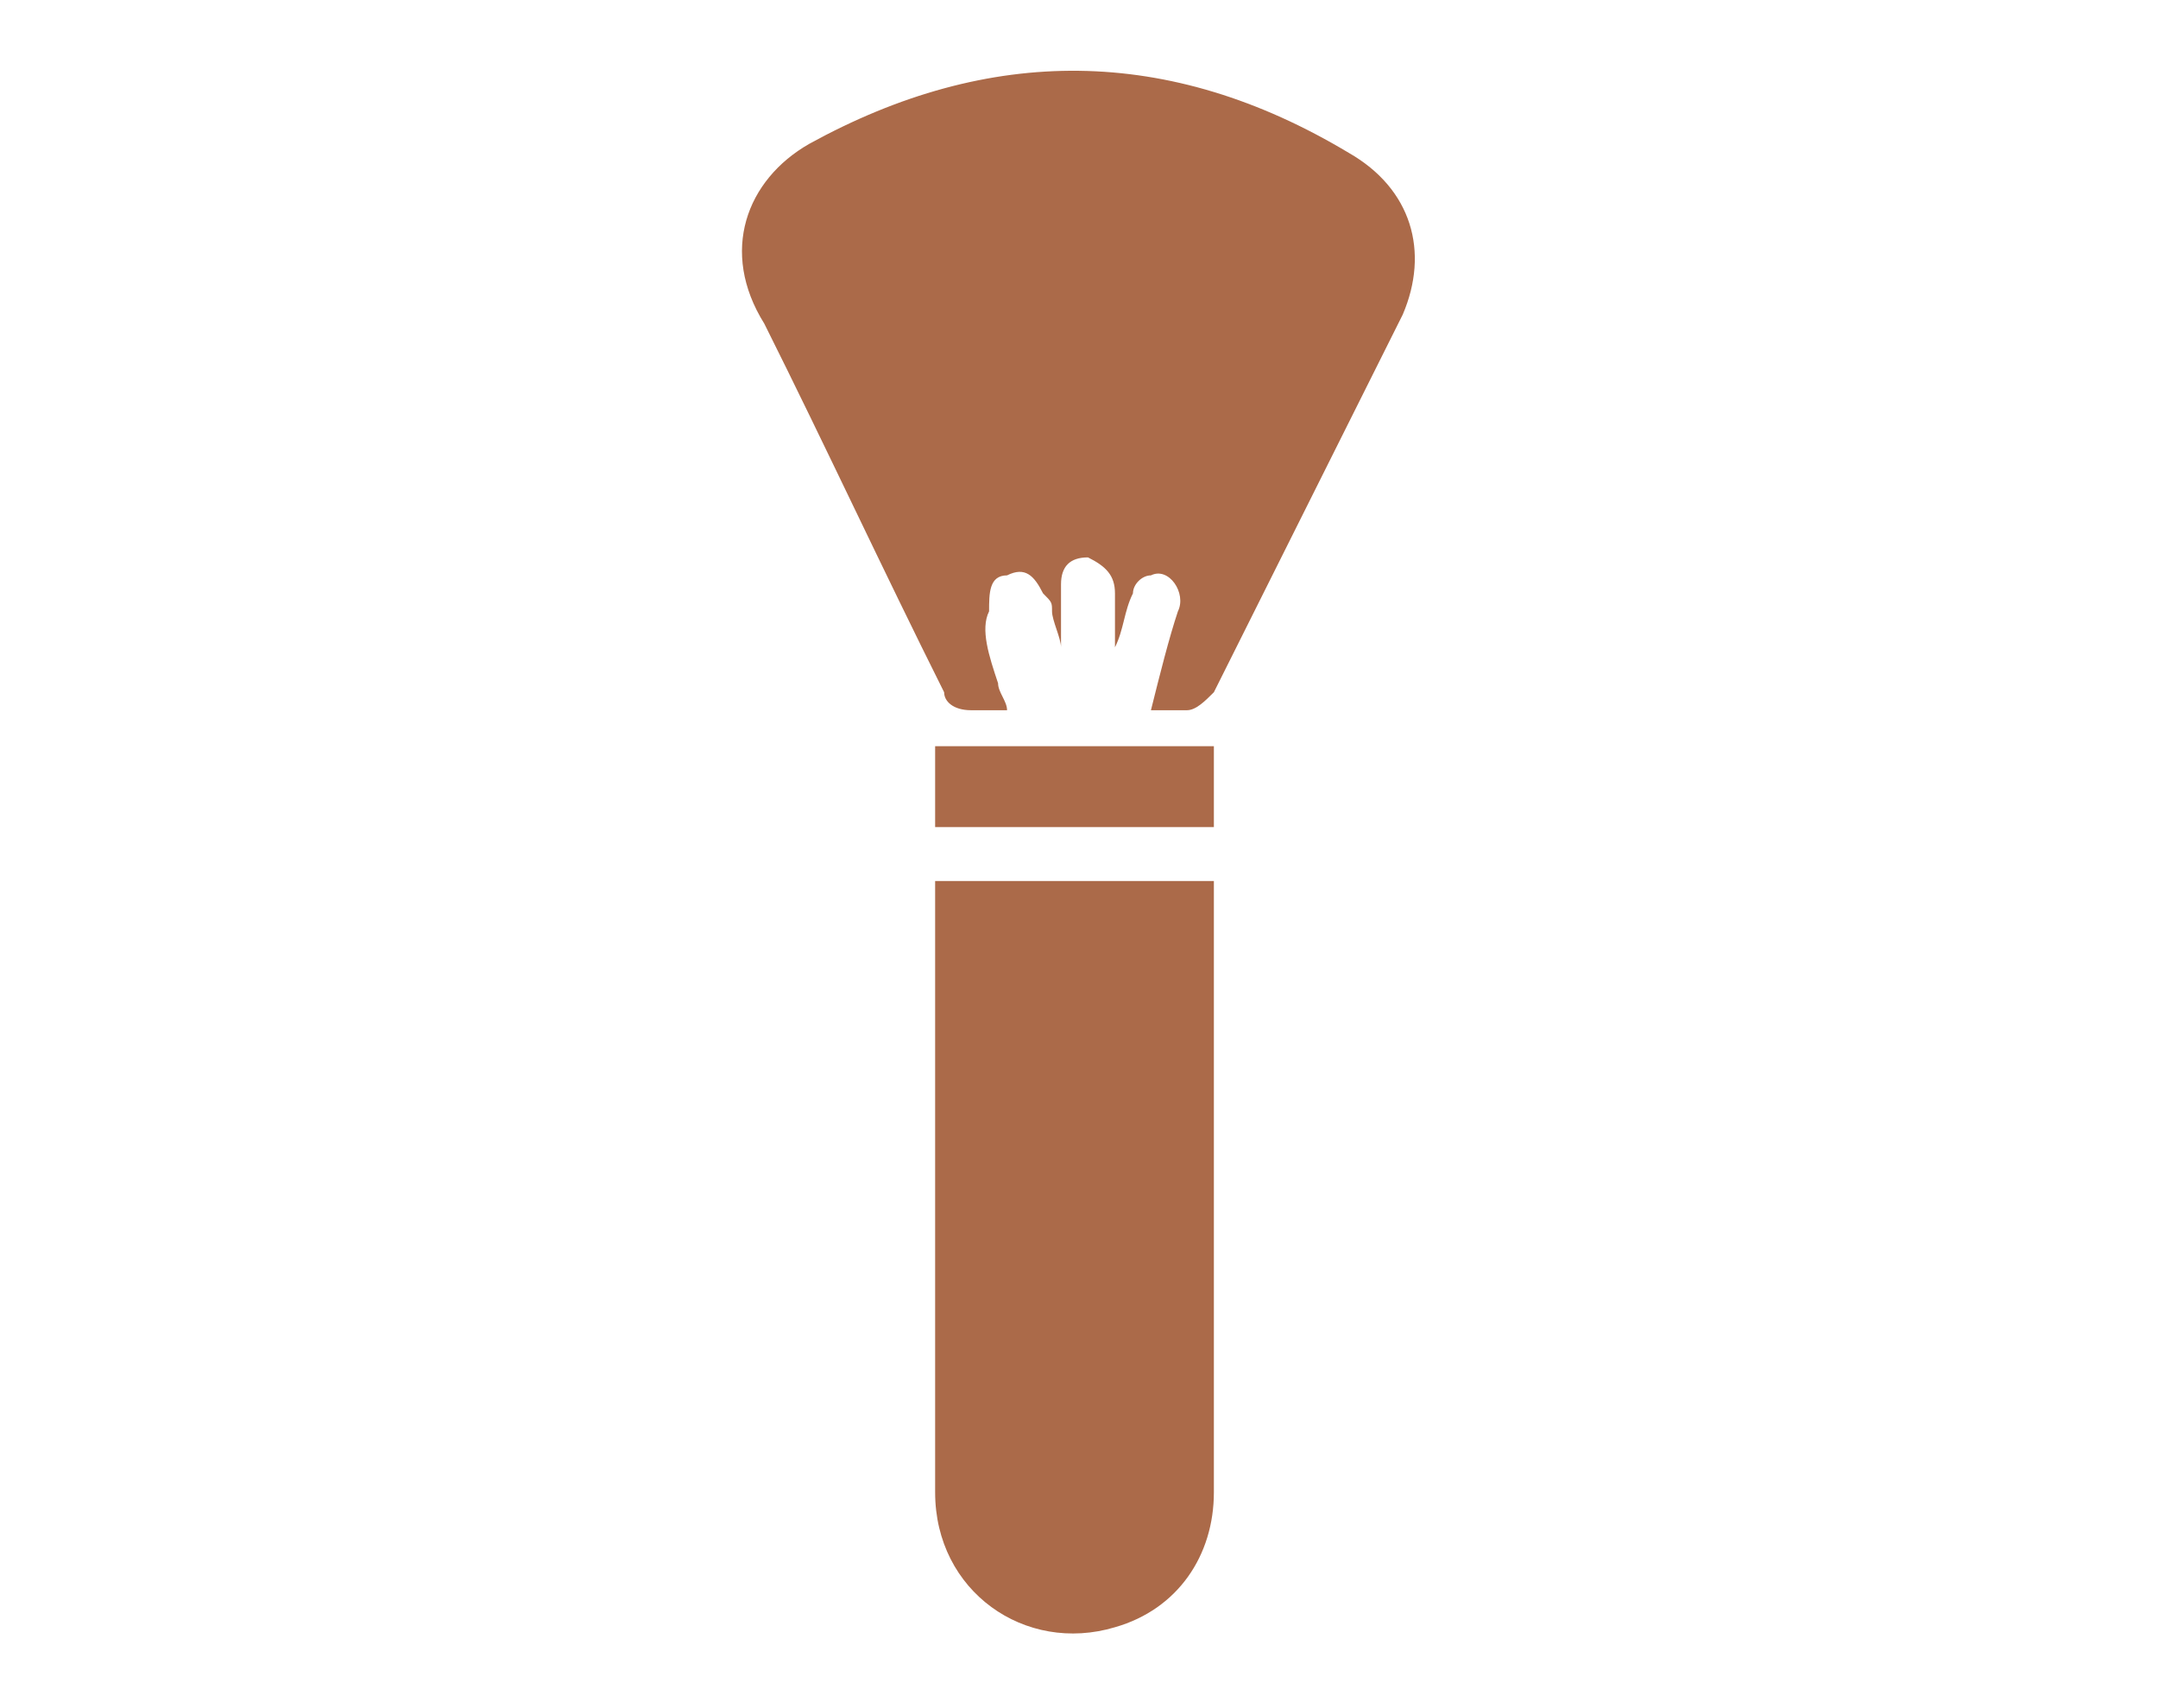
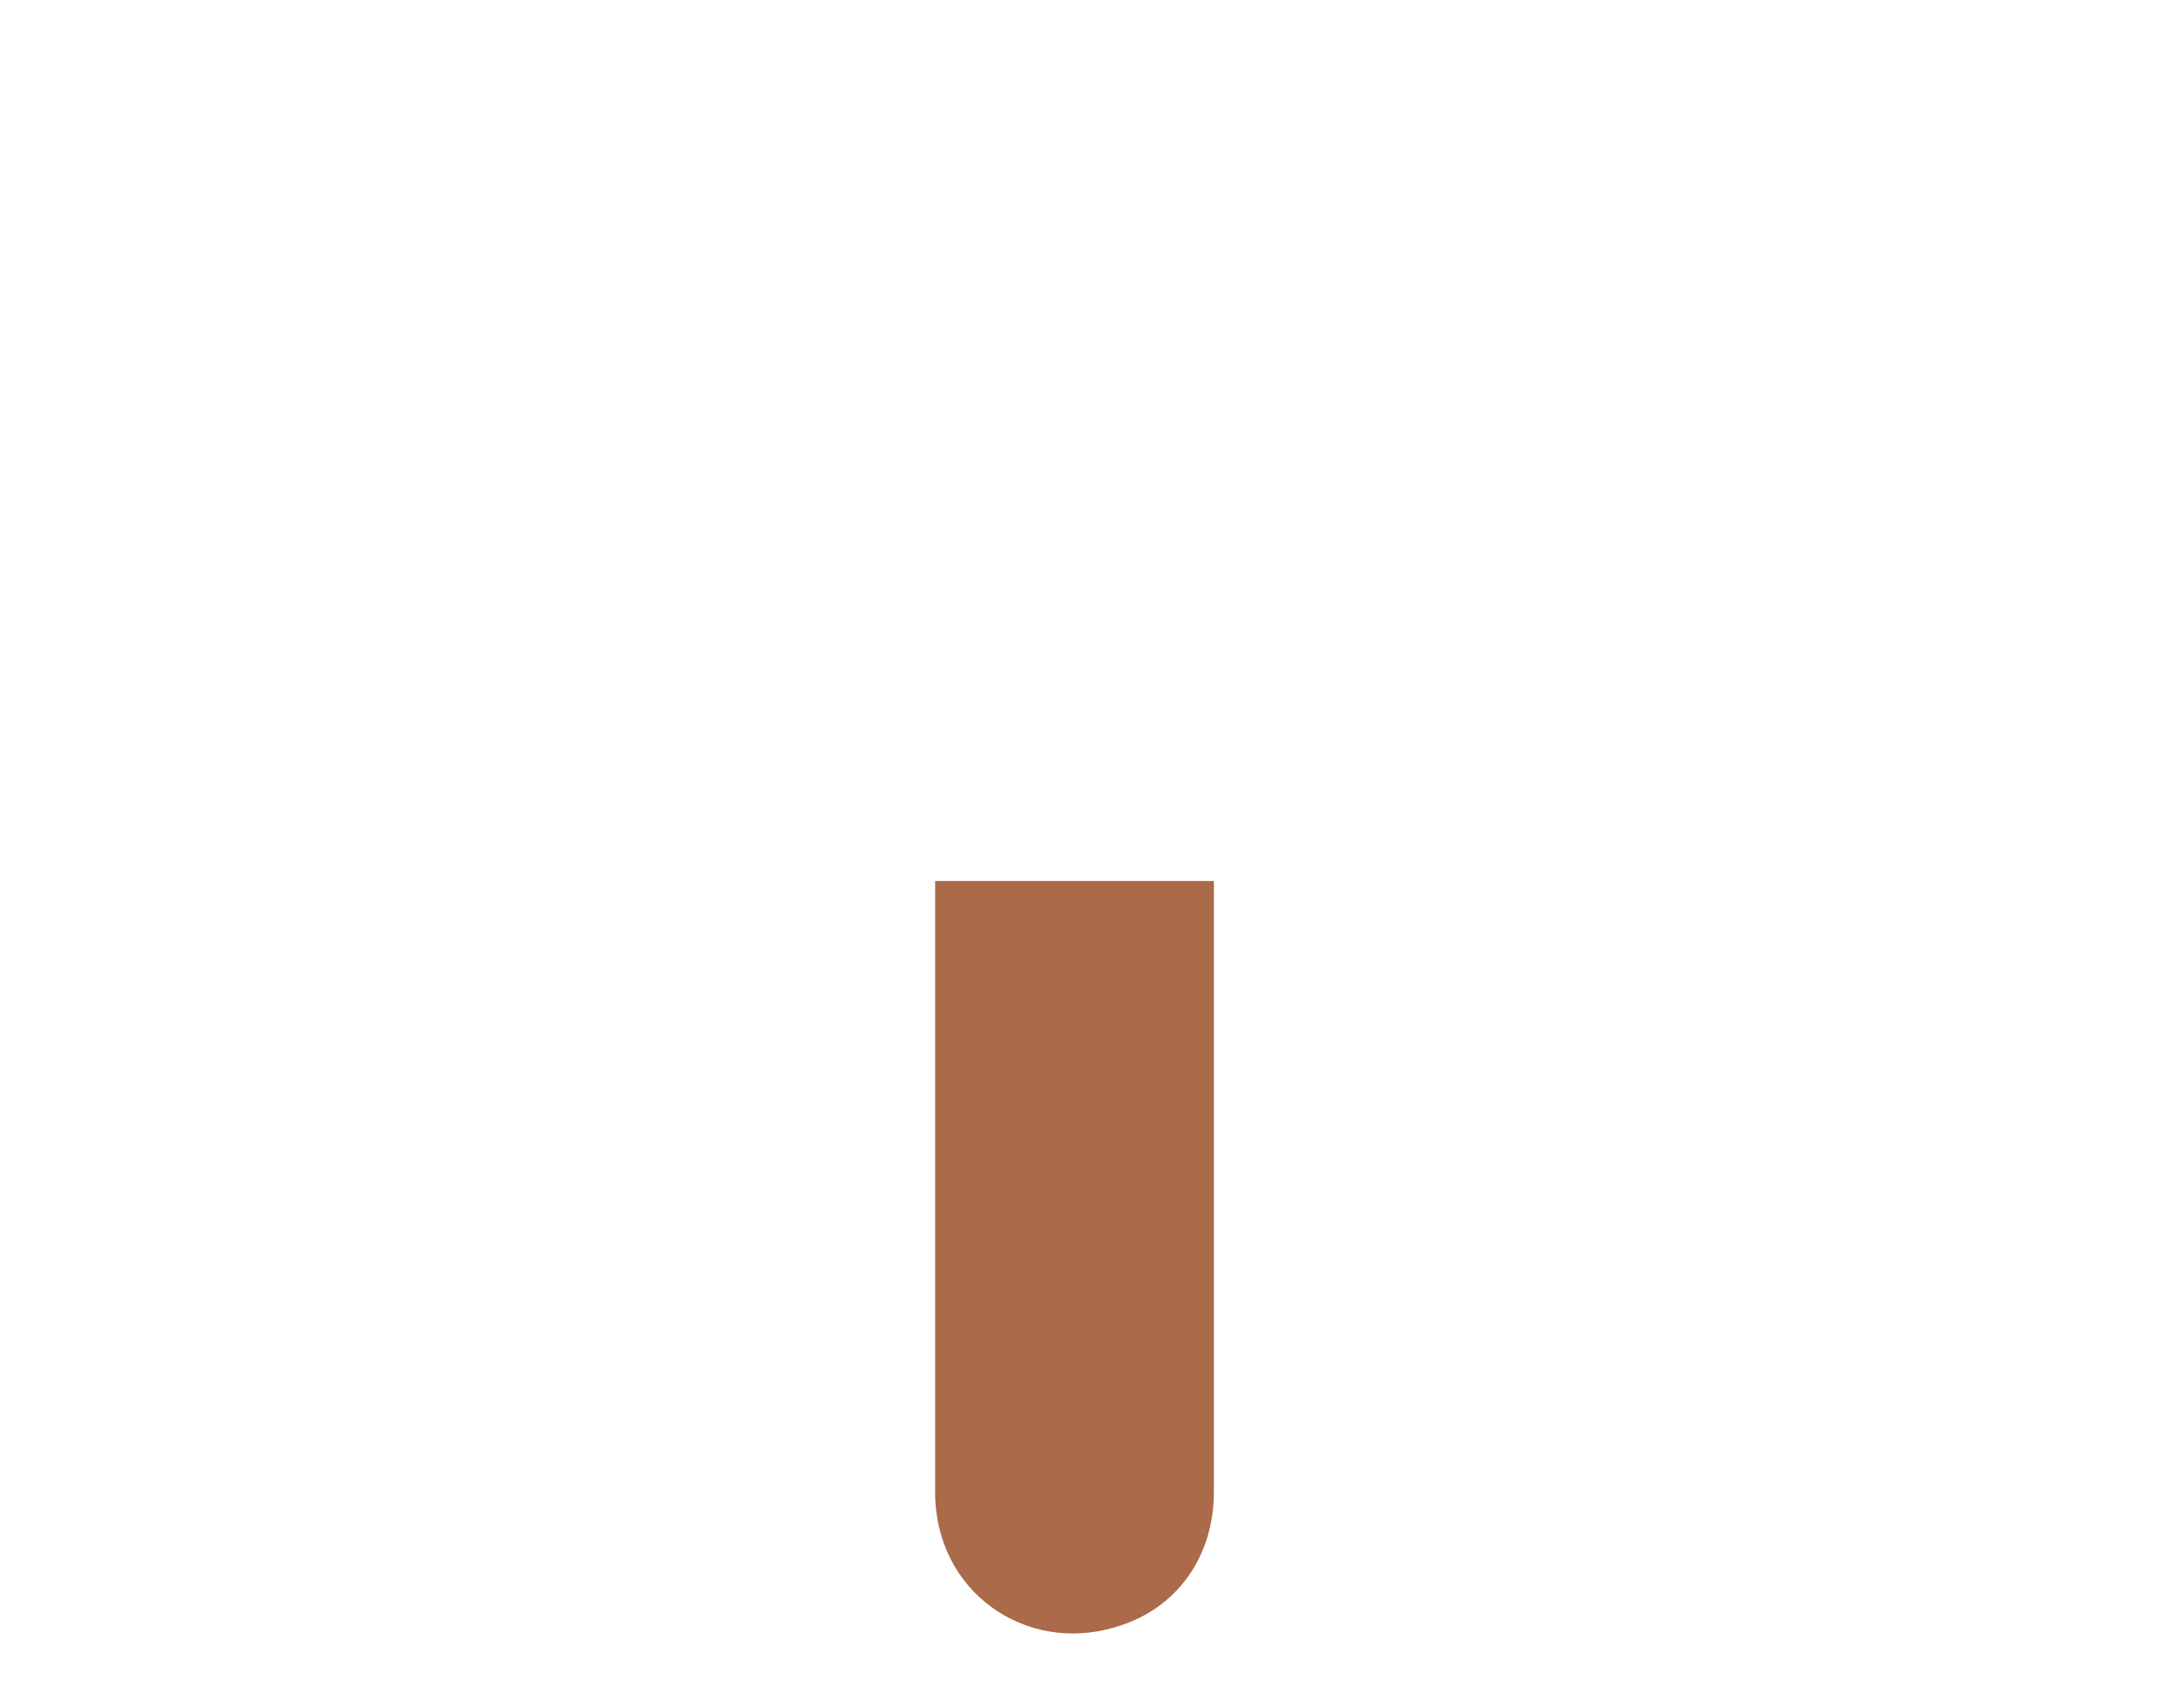
<svg xmlns="http://www.w3.org/2000/svg" version="1.1" id="Calque_1" x="0px" y="0px" viewBox="0 0 24 19" style="enable-background:new 0 0 24 19;" xml:space="preserve">
  <style type="text/css">
	.st0{display:none;fill:#AB6A49;}
	.st1{fill:#AB6A49;}
</style>
-   <path class="st0" d="M23.2,7c0.2,0,0.3,0.1,0.3,0.3c0,0.4,0,1-0.2,1.9C23.2,10,22.9,11,22.4,12c-0.5,1-1.3,2-2.3,3  c-1.7,1.5-3.2,2.4-4.6,2.8c-1.4,0.3-2.4,0.5-3.1,0.4c0,0,0,0,0,0s-0.1,0-0.1,0c-0.7,0.1-1.7-0.1-3.1-0.4c-1.4-0.3-2.9-1.2-4.6-2.7  c-1-1-1.8-2-2.3-3c-0.5-1-0.8-2-1-2.9C1,8.3,1,7.7,1,7.3C1,7.1,1.1,7,1.3,7c0.4,0,1.1,0,2,0.2c0.9,0.1,1.9,0.4,3.1,0.9  c1.1,0.5,2.2,1.2,3.3,2.2c1.3,1.2,2.1,2.4,2.6,3.7c0.5-1.3,1.3-2.5,2.6-3.8c1.1-1,2.2-1.7,3.3-2.1c1.1-0.5,2.2-0.8,3.1-0.9  C22.1,7,22.8,7,23.2,7z M12.2,11.3c-0.5-0.8-1.1-1.4-1.8-2C9.8,8.6,9,8,8.2,7.6C8.5,6.2,9,4.9,9.6,3.8c0.7-1.2,1.4-2.1,2.3-2.9  c0.2-0.2,0.4-0.2,0.6,0c0.9,0.8,1.7,1.7,2.3,2.9c0.7,1.2,1.1,2.4,1.4,3.8c-0.8,0.4-1.6,1-2.3,1.8C13.3,9.9,12.7,10.6,12.2,11.3z" />
  <g>
-     <path class="st1" d="M11.2,7.9c-0.2,0-0.3,0-0.4,0c-0.2,0-0.3-0.1-0.3-0.2c-0.7-1.4-1.3-2.7-2-4.1C8,2.8,8.3,2,9,1.6   c2-1.1,4-1.1,6,0.1c0.7,0.4,0.9,1.1,0.6,1.8c-0.7,1.4-1.4,2.8-2.1,4.2c-0.1,0.1-0.2,0.2-0.3,0.2c-0.1,0-0.3,0-0.4,0   c0.1-0.4,0.2-0.8,0.3-1.1c0.1-0.2-0.1-0.5-0.3-0.4c-0.1,0-0.2,0.1-0.2,0.2c-0.1,0.2-0.1,0.4-0.2,0.6c0-0.2,0-0.4,0-0.6   c0-0.2-0.1-0.3-0.3-0.4c-0.2,0-0.3,0.1-0.3,0.3c0,0.2,0,0.4,0,0.7c0-0.1-0.1-0.3-0.1-0.4c0-0.1,0-0.1-0.1-0.2   c-0.1-0.2-0.2-0.3-0.4-0.2c-0.2,0-0.2,0.2-0.2,0.4C10.9,7,11,7.3,11.1,7.6C11.1,7.7,11.2,7.8,11.2,7.9z" />
    <path class="st1" d="M13.5,9.8c0,0.1,0,0.1,0,0.2c0,2.2,0,4.4,0,6.6c0,0.7-0.4,1.3-1.1,1.5c-1,0.3-2-0.4-2-1.5c0-0.6,0-1.3,0-1.9   c0-1.6,0-3.1,0-4.7c0-0.1,0-0.2,0-0.2C11.4,9.8,12.5,9.8,13.5,9.8z" />
-     <path class="st1" d="M10.4,9.2c0-0.3,0-0.6,0-0.9c1,0,2,0,3.1,0c0,0.3,0,0.6,0,0.9C12.5,9.2,11.5,9.2,10.4,9.2z" />
  </g>
</svg>